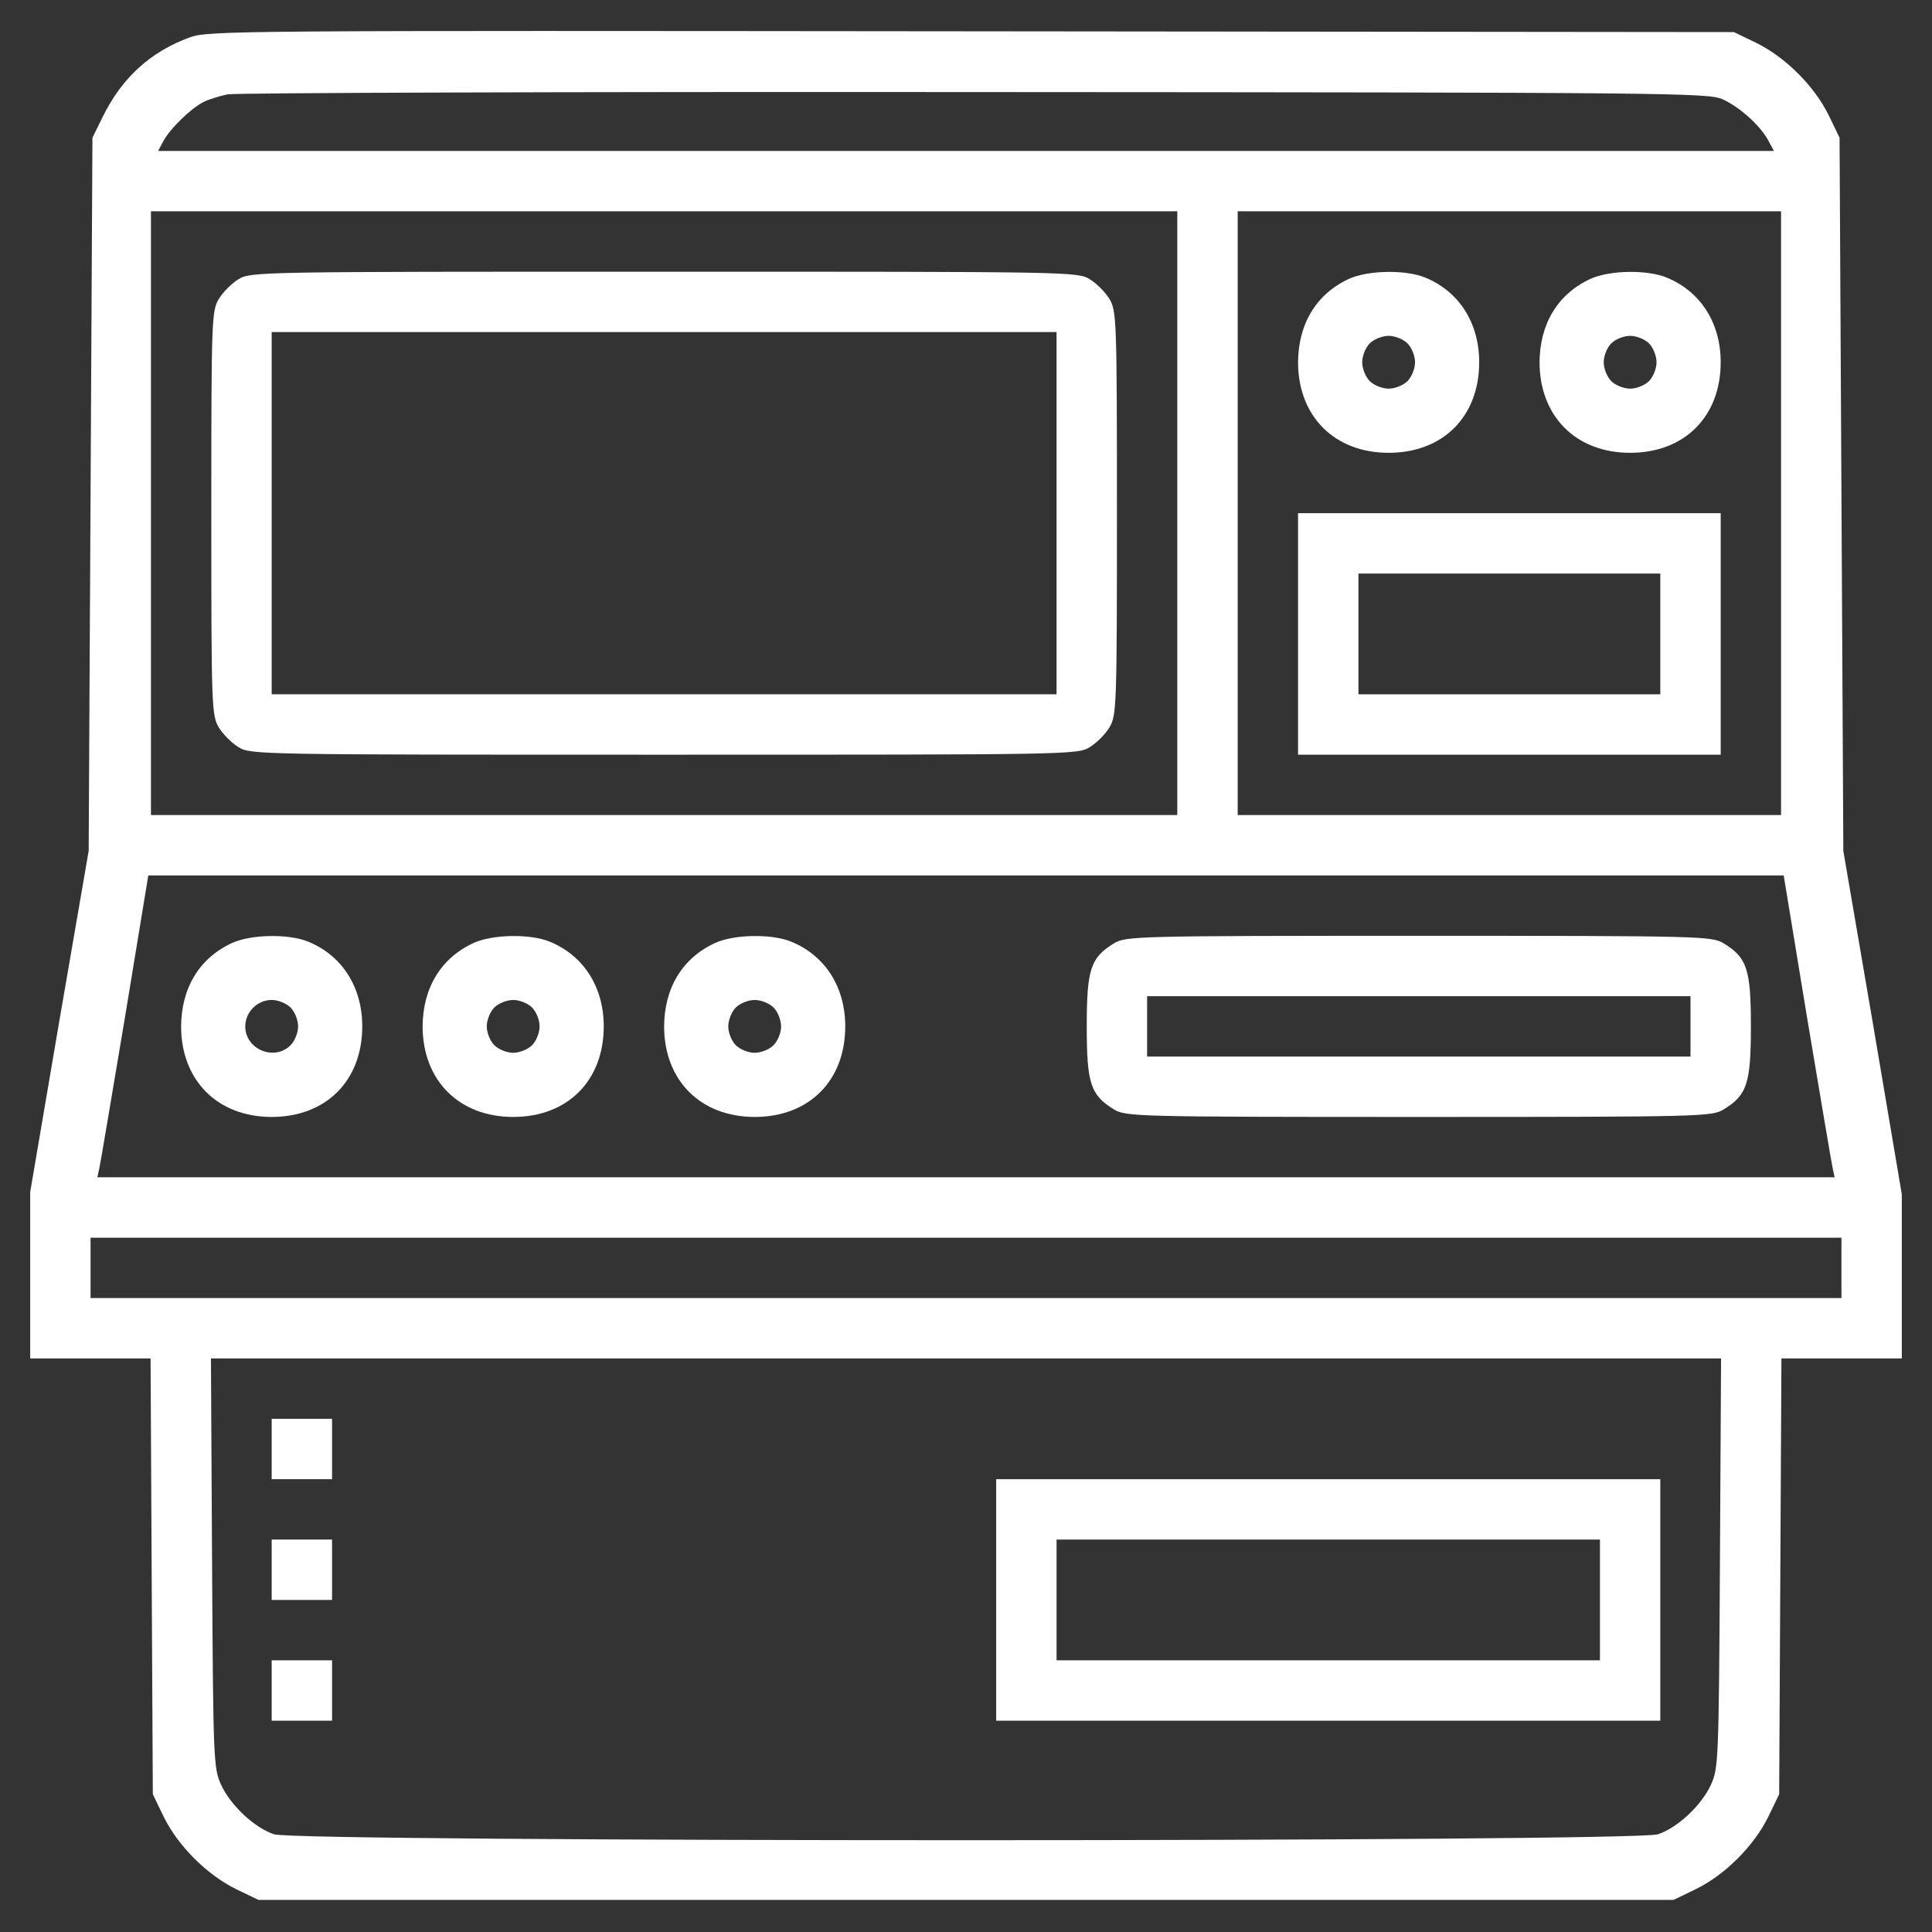
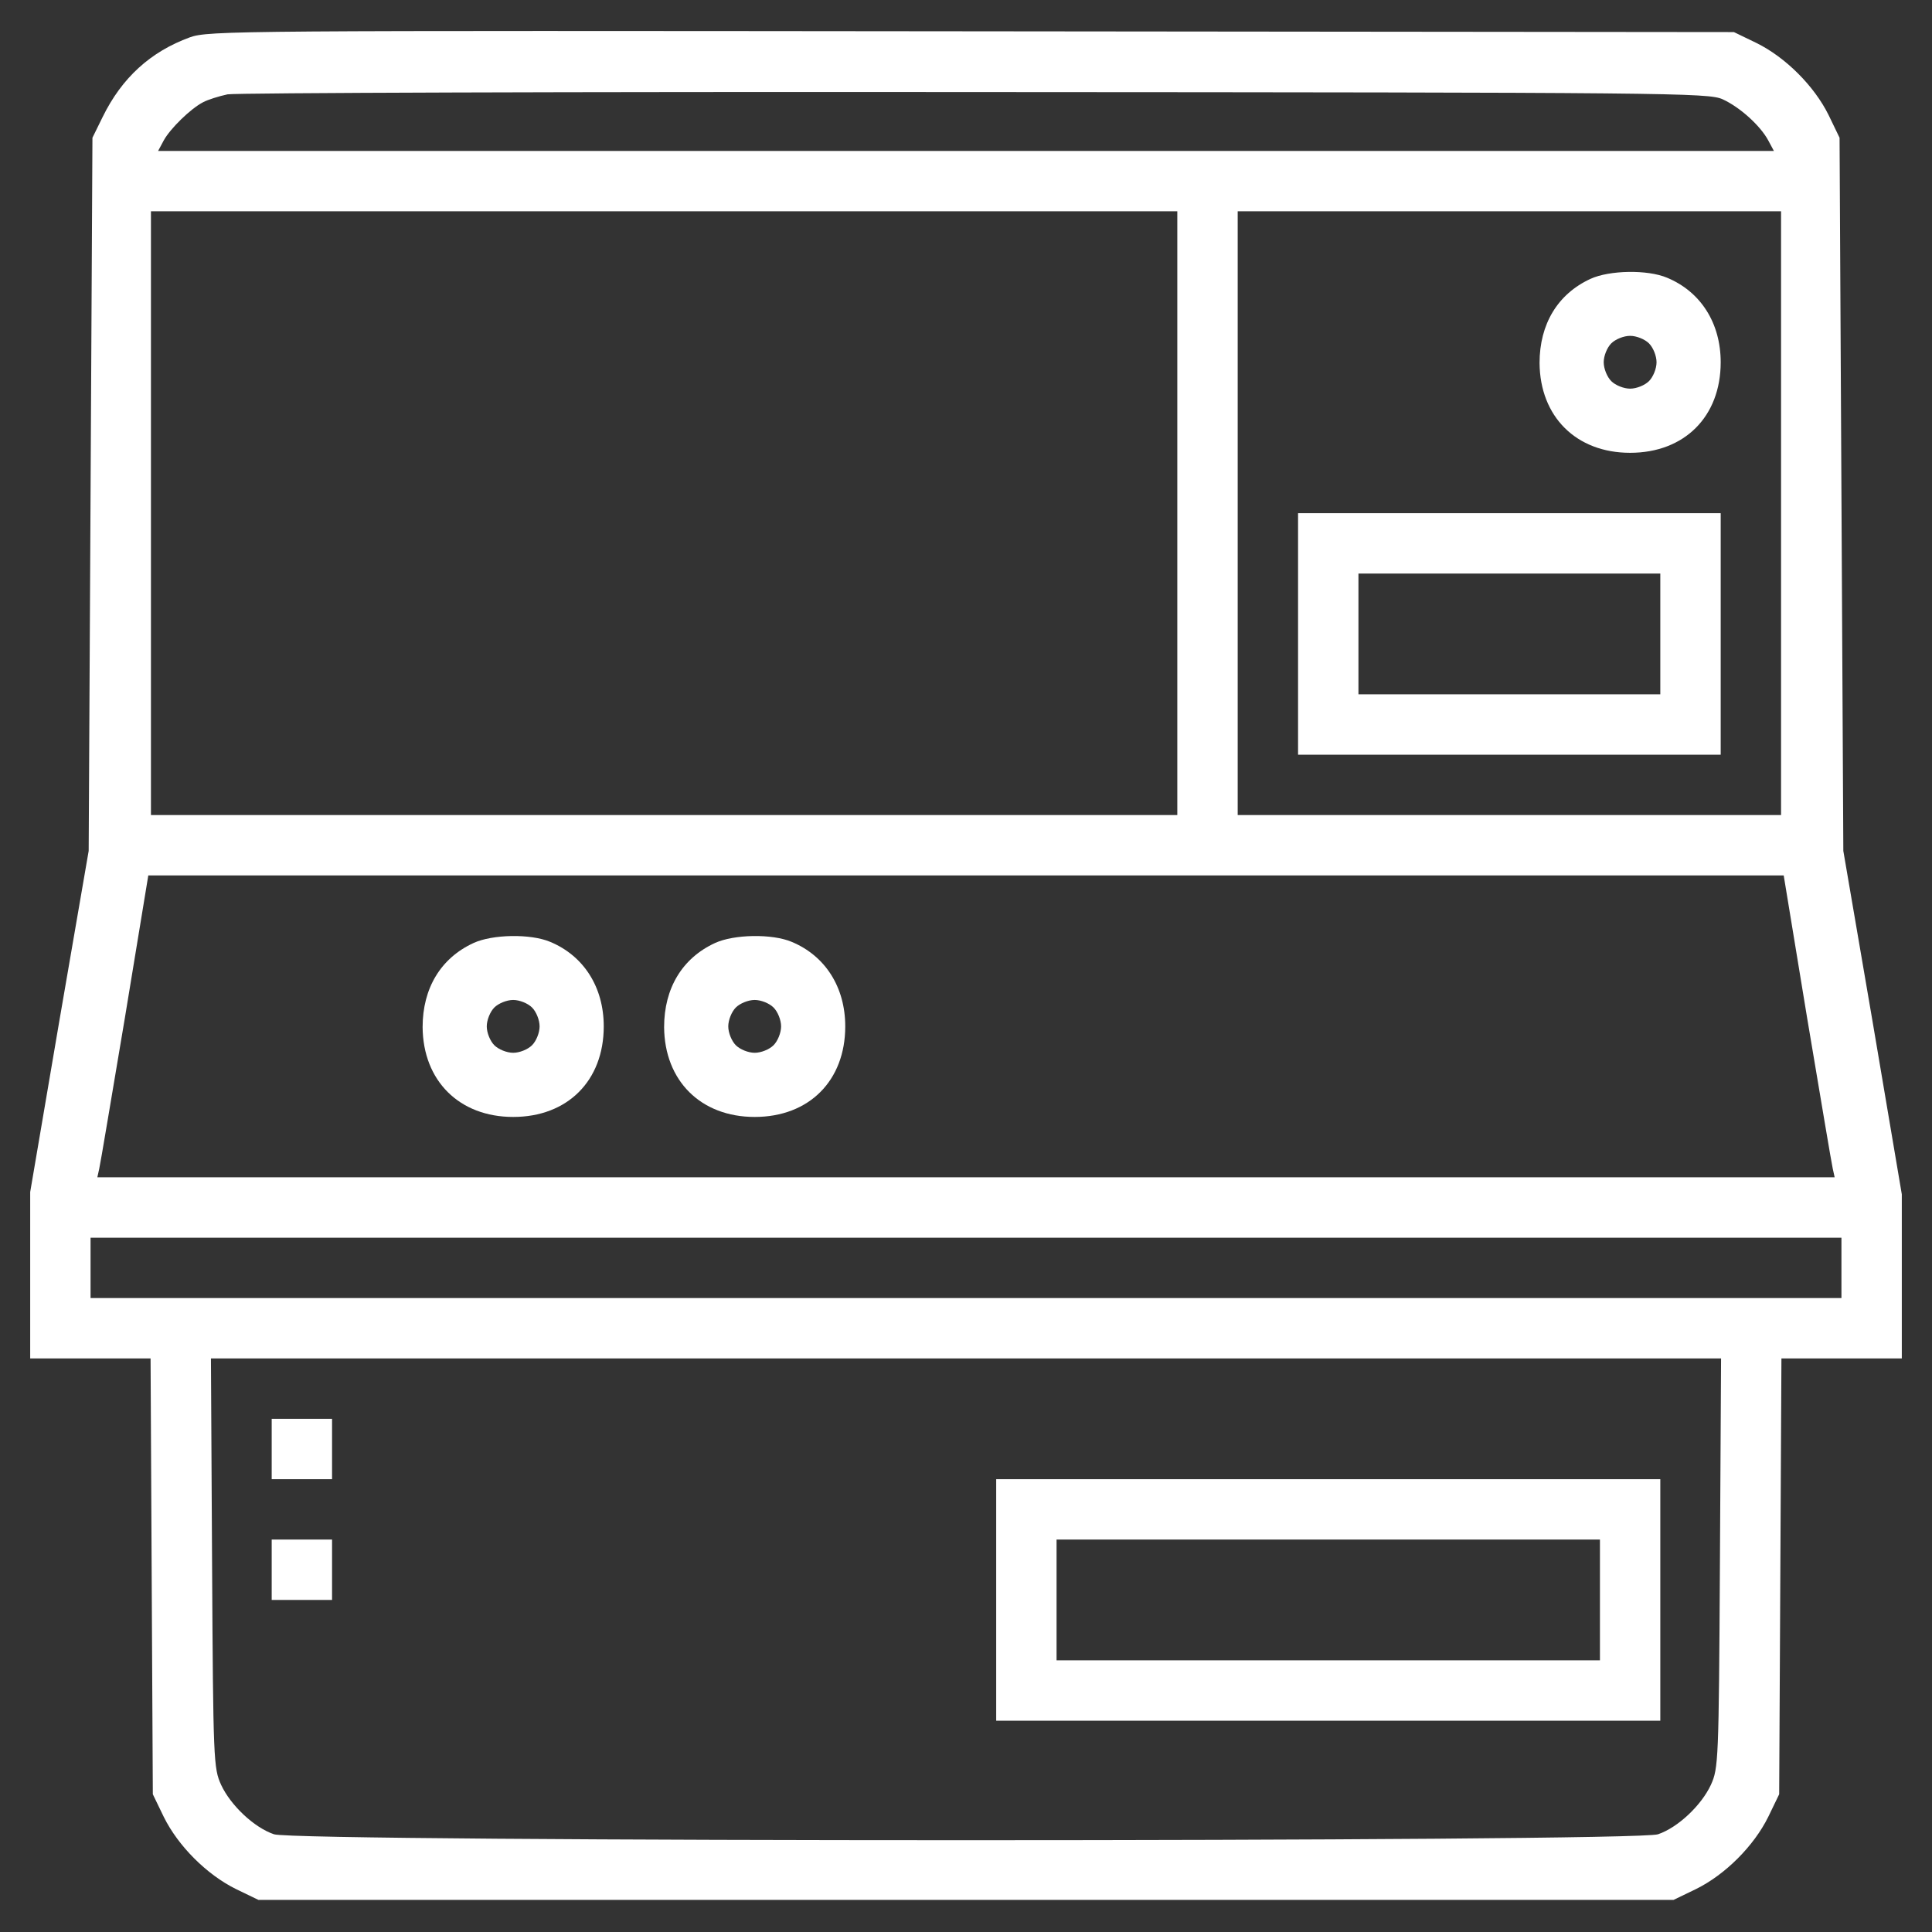
<svg xmlns="http://www.w3.org/2000/svg" width="78" height="78" viewBox="0 0 78 78" fill="none">
  <rect x="0" y="0" width="78" height="78" fill="#333333" stroke="none" />
  <path d="M7.663 1.508C6.079 2.087 4.921 3.138 4.144 4.723L3.732 5.561L3.656 19.957L3.58 34.353L2.392 41.239L1.219 48.125V51.492V54.844H3.656H6.079L6.124 63.634L6.17 72.439L6.612 73.353C7.191 74.527 8.348 75.684 9.521 76.263L10.435 76.705H39H67.564L68.478 76.263C69.652 75.684 70.809 74.527 71.388 73.353L71.83 72.439L71.876 63.634L71.921 54.844H74.344H76.781V51.523V48.217L75.608 41.285L74.42 34.353L74.344 19.957L74.268 5.561L73.826 4.646C73.247 3.473 72.089 2.316 70.916 1.737L70.002 1.295L39.228 1.264C9.521 1.234 8.425 1.234 7.663 1.508ZM69.545 4.007C70.246 4.327 71.068 5.073 71.388 5.667L71.617 6.094H39H6.383L6.612 5.667C6.871 5.195 7.693 4.388 8.196 4.129C8.394 4.022 8.836 3.885 9.186 3.809C9.537 3.748 23.126 3.702 39.381 3.717C67.488 3.732 68.966 3.748 69.545 4.007ZM47.531 20.719V32.906H26.812H6.094V20.719V8.531H26.812H47.531V20.719ZM71.906 20.719V32.906H60.938H49.969V20.719V8.531H60.938H71.906V20.719ZM72.957 41.087C73.491 44.256 73.948 46.998 73.993 47.181L74.07 47.531H39H3.93L4.007 47.181C4.052 46.998 4.509 44.256 5.043 41.087L5.987 35.344H39H72.013L72.957 41.087ZM74.344 51.188V52.406H39H3.656V51.188V49.969H39H74.344V51.188ZM69.438 63.101C69.393 71.114 69.377 71.388 69.073 72.059C68.692 72.881 67.747 73.78 66.94 74.054C66.056 74.374 11.944 74.374 11.06 74.054C10.253 73.78 9.308 72.881 8.927 72.059C8.623 71.388 8.607 71.114 8.562 63.101L8.516 54.844H39H69.484L69.438 63.101Z" fill="white" />
-   <path d="M9.628 11.273C9.354 11.441 9.004 11.791 8.836 12.066C8.546 12.553 8.531 12.858 8.531 20.719C8.531 28.58 8.546 28.884 8.836 29.372C9.004 29.646 9.354 29.997 9.628 30.164C10.116 30.469 10.435 30.469 26.812 30.469C43.19 30.469 43.509 30.469 43.997 30.164C44.271 29.997 44.621 29.646 44.789 29.372C45.078 28.884 45.094 28.58 45.094 20.719C45.094 12.858 45.078 12.553 44.789 12.066C44.621 11.791 44.271 11.441 43.997 11.273C43.509 10.969 43.19 10.969 26.812 10.969C10.435 10.969 10.116 10.969 9.628 11.273ZM42.656 20.719V28.031H26.812H10.969V20.719V13.406H26.812H42.656V20.719Z" fill="white" />
-   <path d="M54.463 11.258C53.138 11.868 52.406 13.086 52.406 14.655C52.422 16.819 53.884 18.281 56.062 18.281C58.256 18.281 59.719 16.819 59.719 14.625C59.719 13.041 58.911 11.776 57.556 11.213C56.763 10.877 55.225 10.908 54.463 11.258ZM56.824 13.863C56.992 14.031 57.129 14.366 57.129 14.625C57.129 14.884 56.992 15.219 56.824 15.387C56.657 15.554 56.322 15.691 56.062 15.691C55.803 15.691 55.468 15.554 55.301 15.387C55.133 15.219 54.996 14.884 54.996 14.625C54.996 14.366 55.133 14.031 55.301 13.863C55.468 13.696 55.803 13.559 56.062 13.559C56.322 13.559 56.657 13.696 56.824 13.863Z" fill="white" />
  <path d="M64.213 11.258C62.888 11.868 62.156 13.086 62.156 14.655C62.172 16.819 63.634 18.281 65.812 18.281C68.006 18.281 69.469 16.819 69.469 14.625C69.469 13.041 68.661 11.776 67.305 11.213C66.513 10.877 64.975 10.908 64.213 11.258ZM66.574 13.863C66.742 14.031 66.879 14.366 66.879 14.625C66.879 14.884 66.742 15.219 66.574 15.387C66.407 15.554 66.072 15.691 65.812 15.691C65.553 15.691 65.218 15.554 65.051 15.387C64.883 15.219 64.746 14.884 64.746 14.625C64.746 14.366 64.883 14.031 65.051 13.863C65.218 13.696 65.553 13.559 65.812 13.559C66.072 13.559 66.407 13.696 66.574 13.863Z" fill="white" />
  <path d="M52.406 25.594V30.469H60.938H69.469V25.594V20.719H60.938H52.406V25.594ZM67.031 25.594V28.031H60.938H54.844V25.594V23.156H60.938H67.031V25.594Z" fill="white" />
-   <path d="M9.369 38.071C8.044 38.68 7.312 39.899 7.312 41.468C7.328 43.631 8.79 45.094 10.969 45.094C13.162 45.094 14.625 43.631 14.625 41.438C14.625 39.853 13.818 38.589 12.462 38.025C11.669 37.69 10.131 37.72 9.369 38.071ZM11.73 40.676C11.898 40.843 12.035 41.178 12.035 41.438C12.035 41.697 11.898 42.032 11.73 42.199C11.075 42.854 9.902 42.367 9.902 41.438C9.902 40.859 10.39 40.371 10.969 40.371C11.228 40.371 11.563 40.508 11.73 40.676Z" fill="white" />
  <path d="M19.119 38.071C17.794 38.68 17.062 39.899 17.062 41.468C17.078 43.631 18.54 45.094 20.719 45.094C22.913 45.094 24.375 43.631 24.375 41.438C24.375 39.853 23.568 38.589 22.212 38.025C21.419 37.69 19.881 37.72 19.119 38.071ZM21.48 40.676C21.648 40.843 21.785 41.178 21.785 41.438C21.785 41.697 21.648 42.032 21.48 42.199C21.313 42.367 20.978 42.504 20.719 42.504C20.46 42.504 20.125 42.367 19.957 42.199C19.79 42.032 19.652 41.697 19.652 41.438C19.652 41.178 19.79 40.843 19.957 40.676C20.125 40.508 20.46 40.371 20.719 40.371C20.978 40.371 21.313 40.508 21.48 40.676Z" fill="white" />
  <path d="M28.869 38.071C27.544 38.68 26.812 39.899 26.812 41.468C26.828 43.631 28.29 45.094 30.469 45.094C32.663 45.094 34.125 43.631 34.125 41.438C34.125 39.853 33.318 38.589 31.962 38.025C31.169 37.69 29.631 37.72 28.869 38.071ZM31.23 40.676C31.398 40.843 31.535 41.178 31.535 41.438C31.535 41.697 31.398 42.032 31.23 42.199C31.063 42.367 30.728 42.504 30.469 42.504C30.21 42.504 29.875 42.367 29.707 42.199C29.54 42.032 29.402 41.697 29.402 41.438C29.402 41.178 29.54 40.843 29.707 40.676C29.875 40.508 30.21 40.371 30.469 40.371C30.728 40.371 31.063 40.508 31.23 40.676Z" fill="white" />
-   <path d="M44.972 38.086C44.027 38.665 43.875 39.137 43.875 41.438C43.875 43.738 44.027 44.21 44.972 44.789C45.459 45.078 45.764 45.094 57.281 45.094C68.798 45.094 69.103 45.078 69.591 44.789C70.535 44.21 70.688 43.738 70.688 41.438C70.688 39.137 70.535 38.665 69.591 38.086C69.103 37.797 68.798 37.781 57.281 37.781C45.764 37.781 45.459 37.797 44.972 38.086ZM68.25 41.438V42.656H57.281H46.312V41.438V40.219H57.281H68.25V41.438Z" fill="white" />
  <path d="M10.969 58.5V59.719H12.188H13.406V58.5V57.281H12.188H10.969V58.5Z" fill="white" />
  <path d="M40.219 64.594V69.469H53.625H67.031V64.594V59.719H53.625H40.219V64.594ZM64.594 64.594V67.031H53.625H42.656V64.594V62.156H53.625H64.594V64.594Z" fill="white" />
  <path d="M10.969 63.375V64.594H12.188H13.406V63.375V62.156H12.188H10.969V63.375Z" fill="white" />
-   <path d="M10.969 68.25V69.469H12.188H13.406V68.25V67.031H12.188H10.969V68.25Z" fill="white" />
</svg>